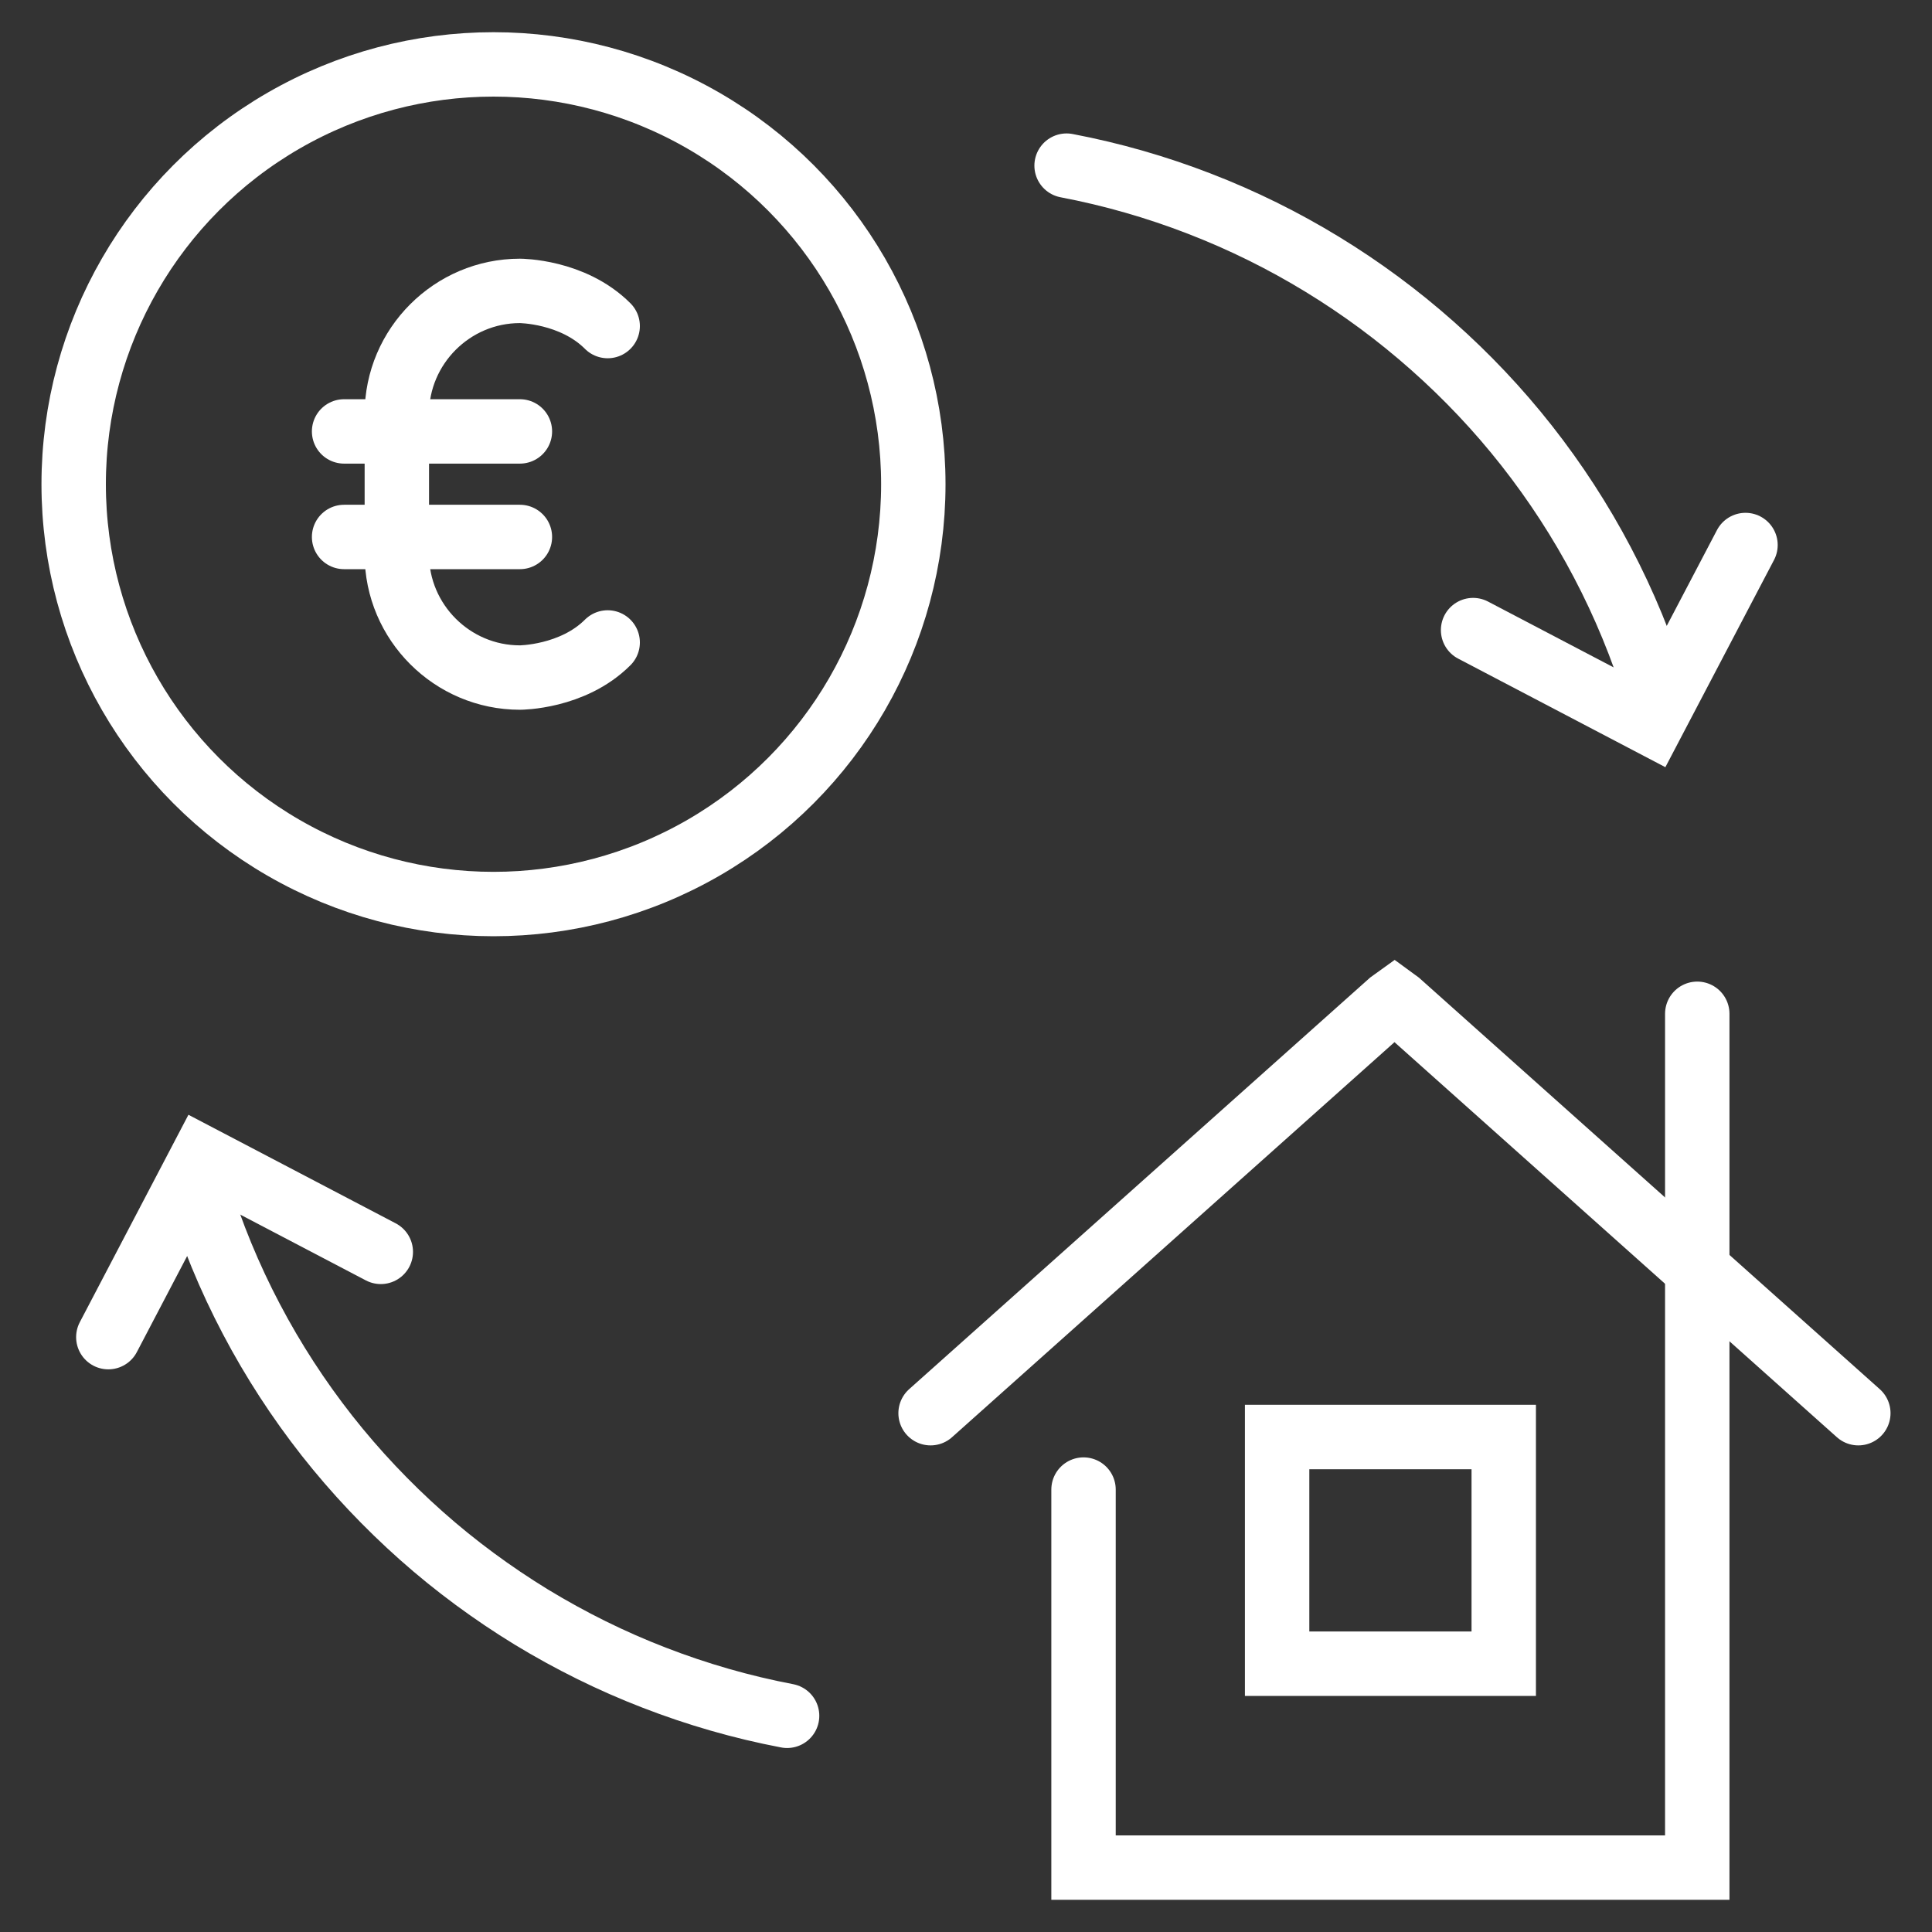
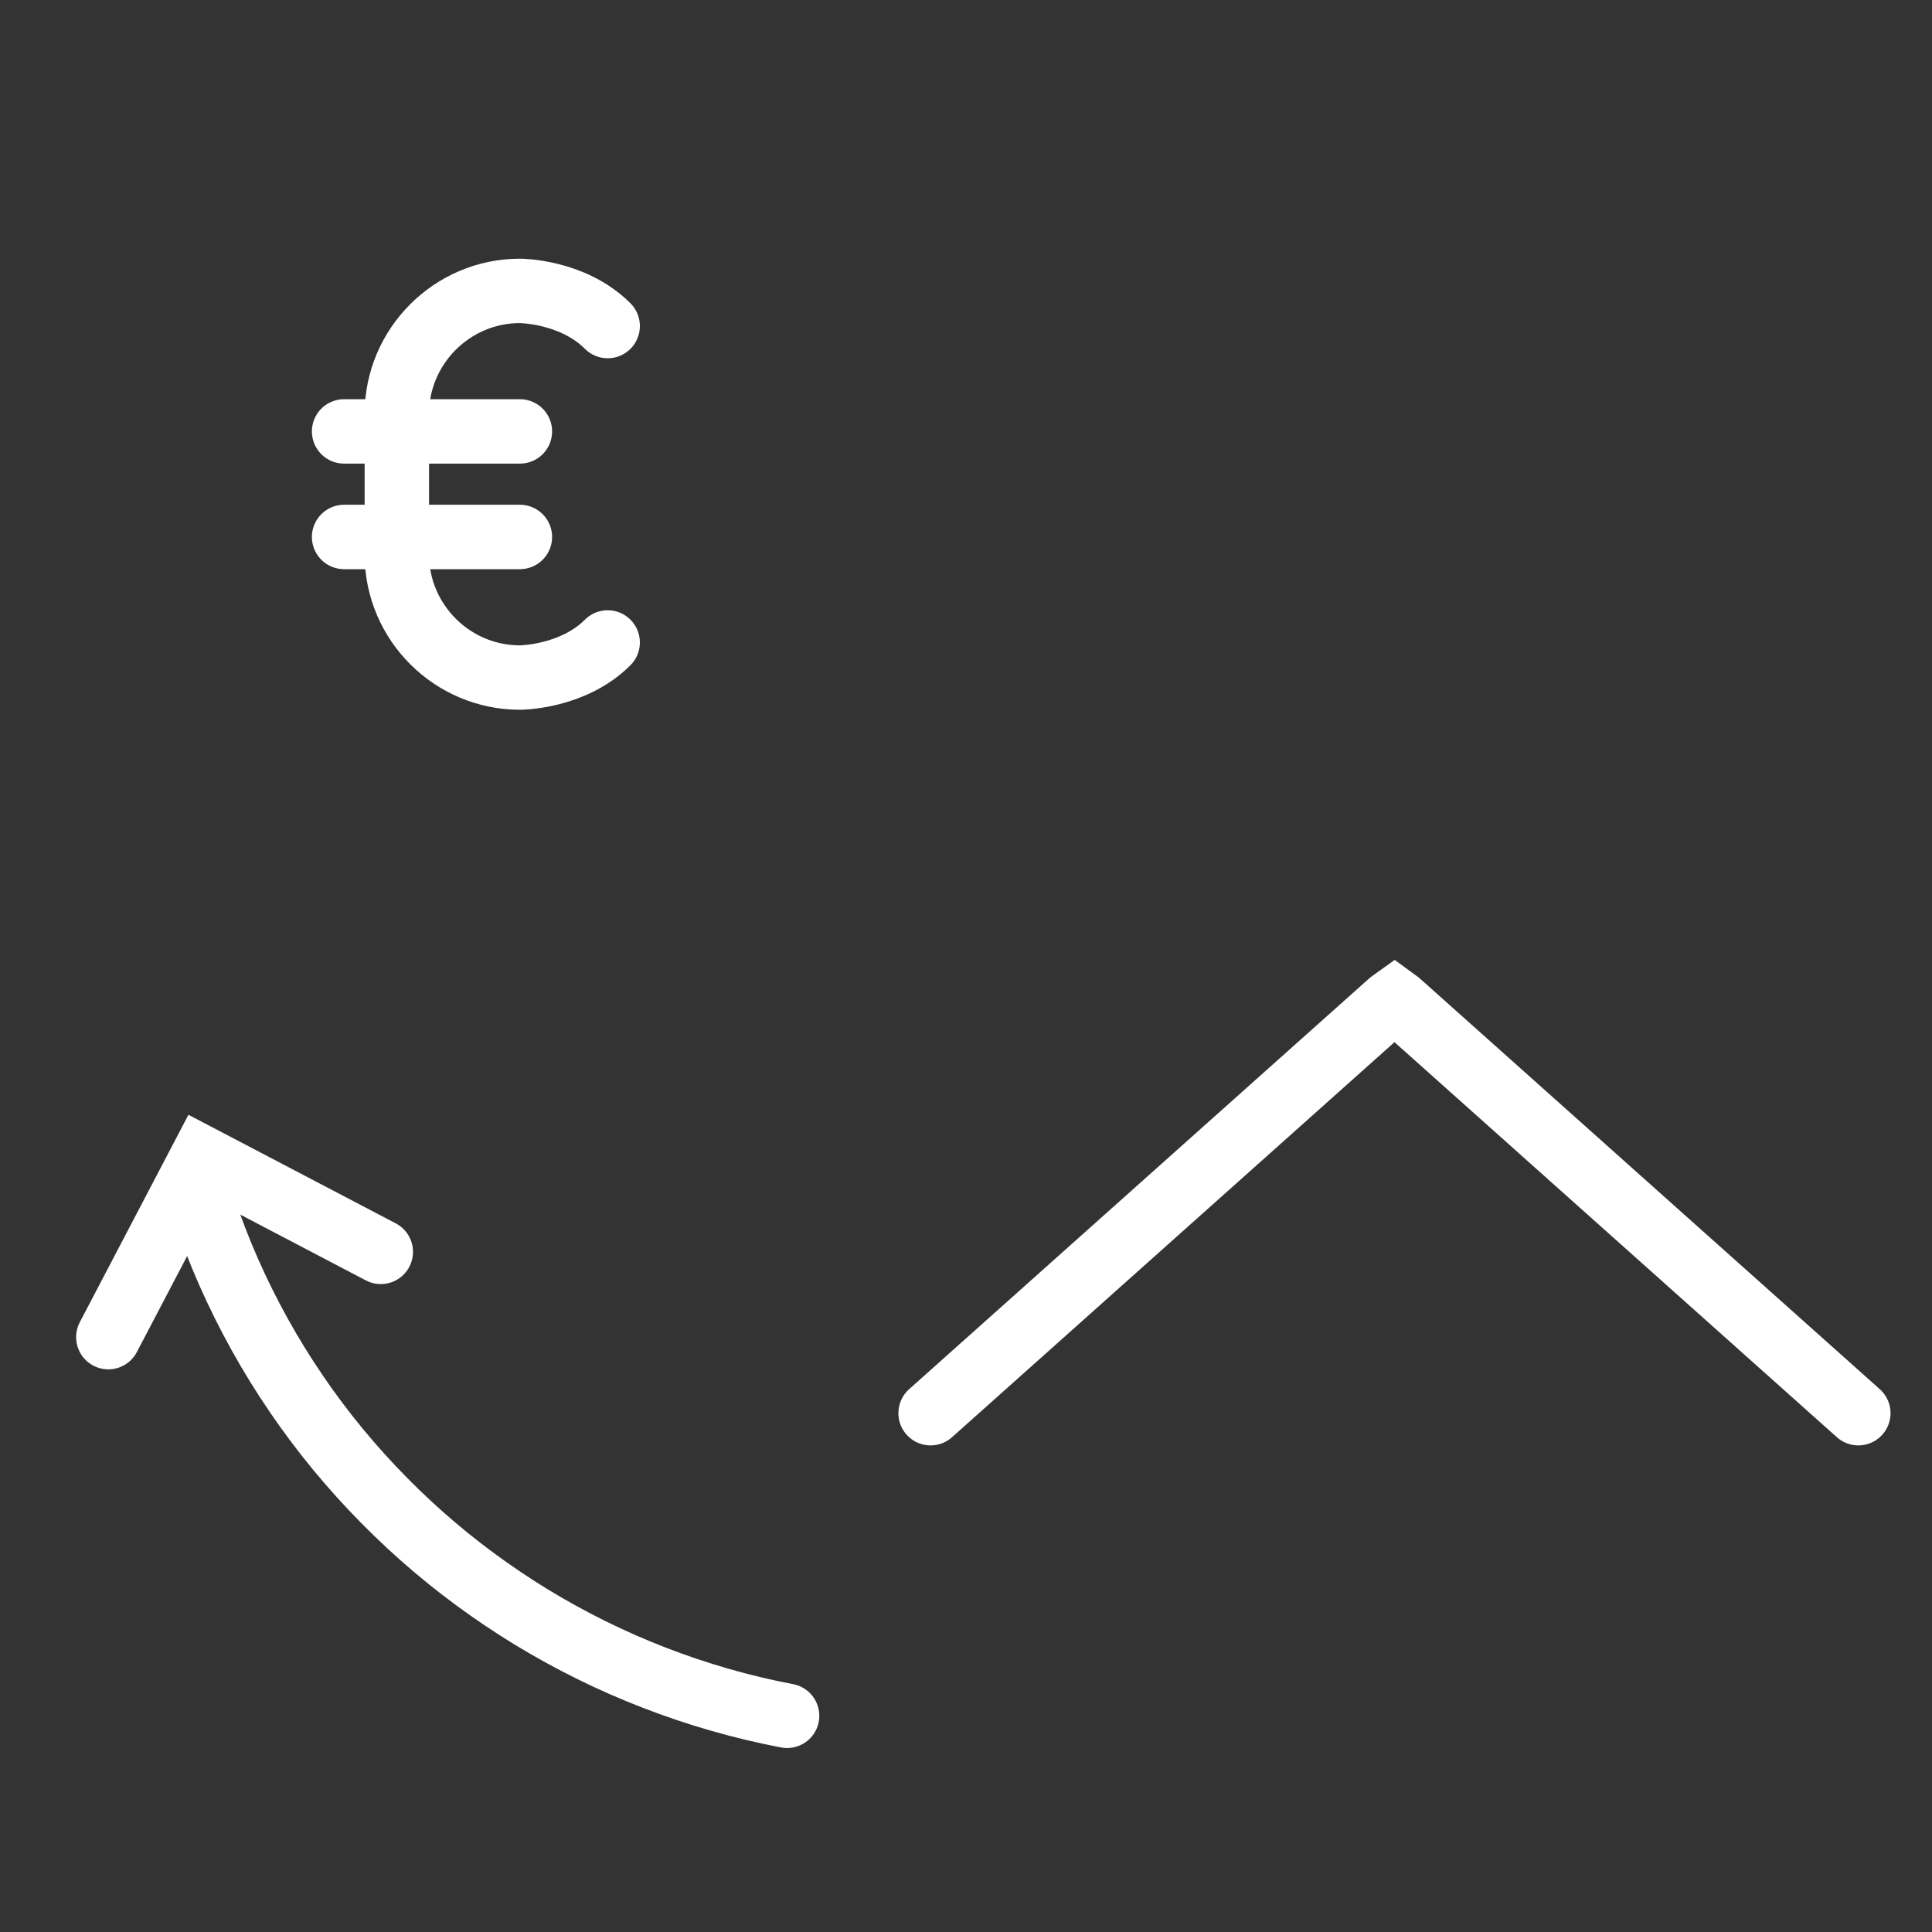
<svg xmlns="http://www.w3.org/2000/svg" version="1.1" id="Calque_1" x="0px" y="0px" width="30px" height="30px" viewBox="0 0 30 30" enable-background="new 0 0 30 30" xml:space="preserve">
  <rect x="0" y="0" width="30" height="30" fill="#333333" stroke="none" />
  <g>
-     <polyline fill="none" stroke="#FFFFFF" stroke-linecap="round" stroke-miterlimit="10" points="26.355,15.742 26.355,29 16.825,29    16.825,23.13  " />
-     <polygon fill="none" stroke="#FFFFFF" stroke-linecap="round" stroke-miterlimit="10" points="23.35,22.314 19.831,22.314    19.831,25.834 23.35,25.834  " />
    <polyline fill="none" stroke="#FFFFFF" stroke-linecap="round" stroke-miterlimit="10" points="28.856,21.944 21.717,15.569    21.654,15.523 21.59,15.569 14.45,21.944  " />
    <path fill="none" stroke="#FFFFFF" stroke-linecap="round" stroke-miterlimit="10" d="M3.064,18.444   c0.219,0.714,0.501,1.396,0.84,2.039c0.338,0.643,0.732,1.248,1.175,1.812c0.442,0.561,0.933,1.08,1.464,1.552   c0.53,0.471,1.104,0.893,1.708,1.263c0.606,0.368,1.244,0.685,1.908,0.941c0.666,0.258,1.355,0.457,2.063,0.592" />
-     <path fill="none" stroke="#FFFFFF" stroke-linecap="round" stroke-miterlimit="10" d="M25.721,10.771   c-0.22-0.714-0.501-1.395-0.84-2.039c-0.338-0.644-0.733-1.249-1.175-1.812c-0.441-0.561-0.932-1.08-1.464-1.551   c-0.532-0.472-1.104-0.895-1.709-1.264c-0.604-0.369-1.243-0.685-1.908-0.942c-0.664-0.257-1.354-0.456-2.063-0.591" />
-     <polyline fill="none" stroke="#FFFFFF" stroke-linecap="round" stroke-miterlimit="10" points="22.874,9.784 25.649,11.238    27.104,8.463  " />
    <polyline fill="none" stroke="#FFFFFF" stroke-linecap="round" stroke-miterlimit="10" points="5.913,19.439 3.137,17.985    1.682,20.763  " />
    <g>
      <g>
        <g>
          <path fill="none" stroke="#FFFFFF" stroke-linecap="round" stroke-miterlimit="10" d="M9.436,9.976      c-0.545,0.545-1.363,0.545-1.363,0.545c-1.051,0-1.911-0.859-1.911-1.91V6.427c0-1.051,0.86-1.91,1.911-1.91      c0,0,0.818,0,1.363,0.546" />
          <line fill="none" stroke="#FFFFFF" stroke-linecap="round" stroke-miterlimit="10" x1="5.343" y1="6.699" x2="8.073" y2="6.699" />
          <line fill="none" stroke="#FFFFFF" stroke-linecap="round" stroke-miterlimit="10" x1="5.343" y1="8.338" x2="8.073" y2="8.338" />
        </g>
      </g>
-       <circle fill="none" stroke="#FFFFFF" stroke-linecap="round" stroke-miterlimit="10" cx="7.663" cy="7.519" r="6.519" />
    </g>
  </g>
</svg>